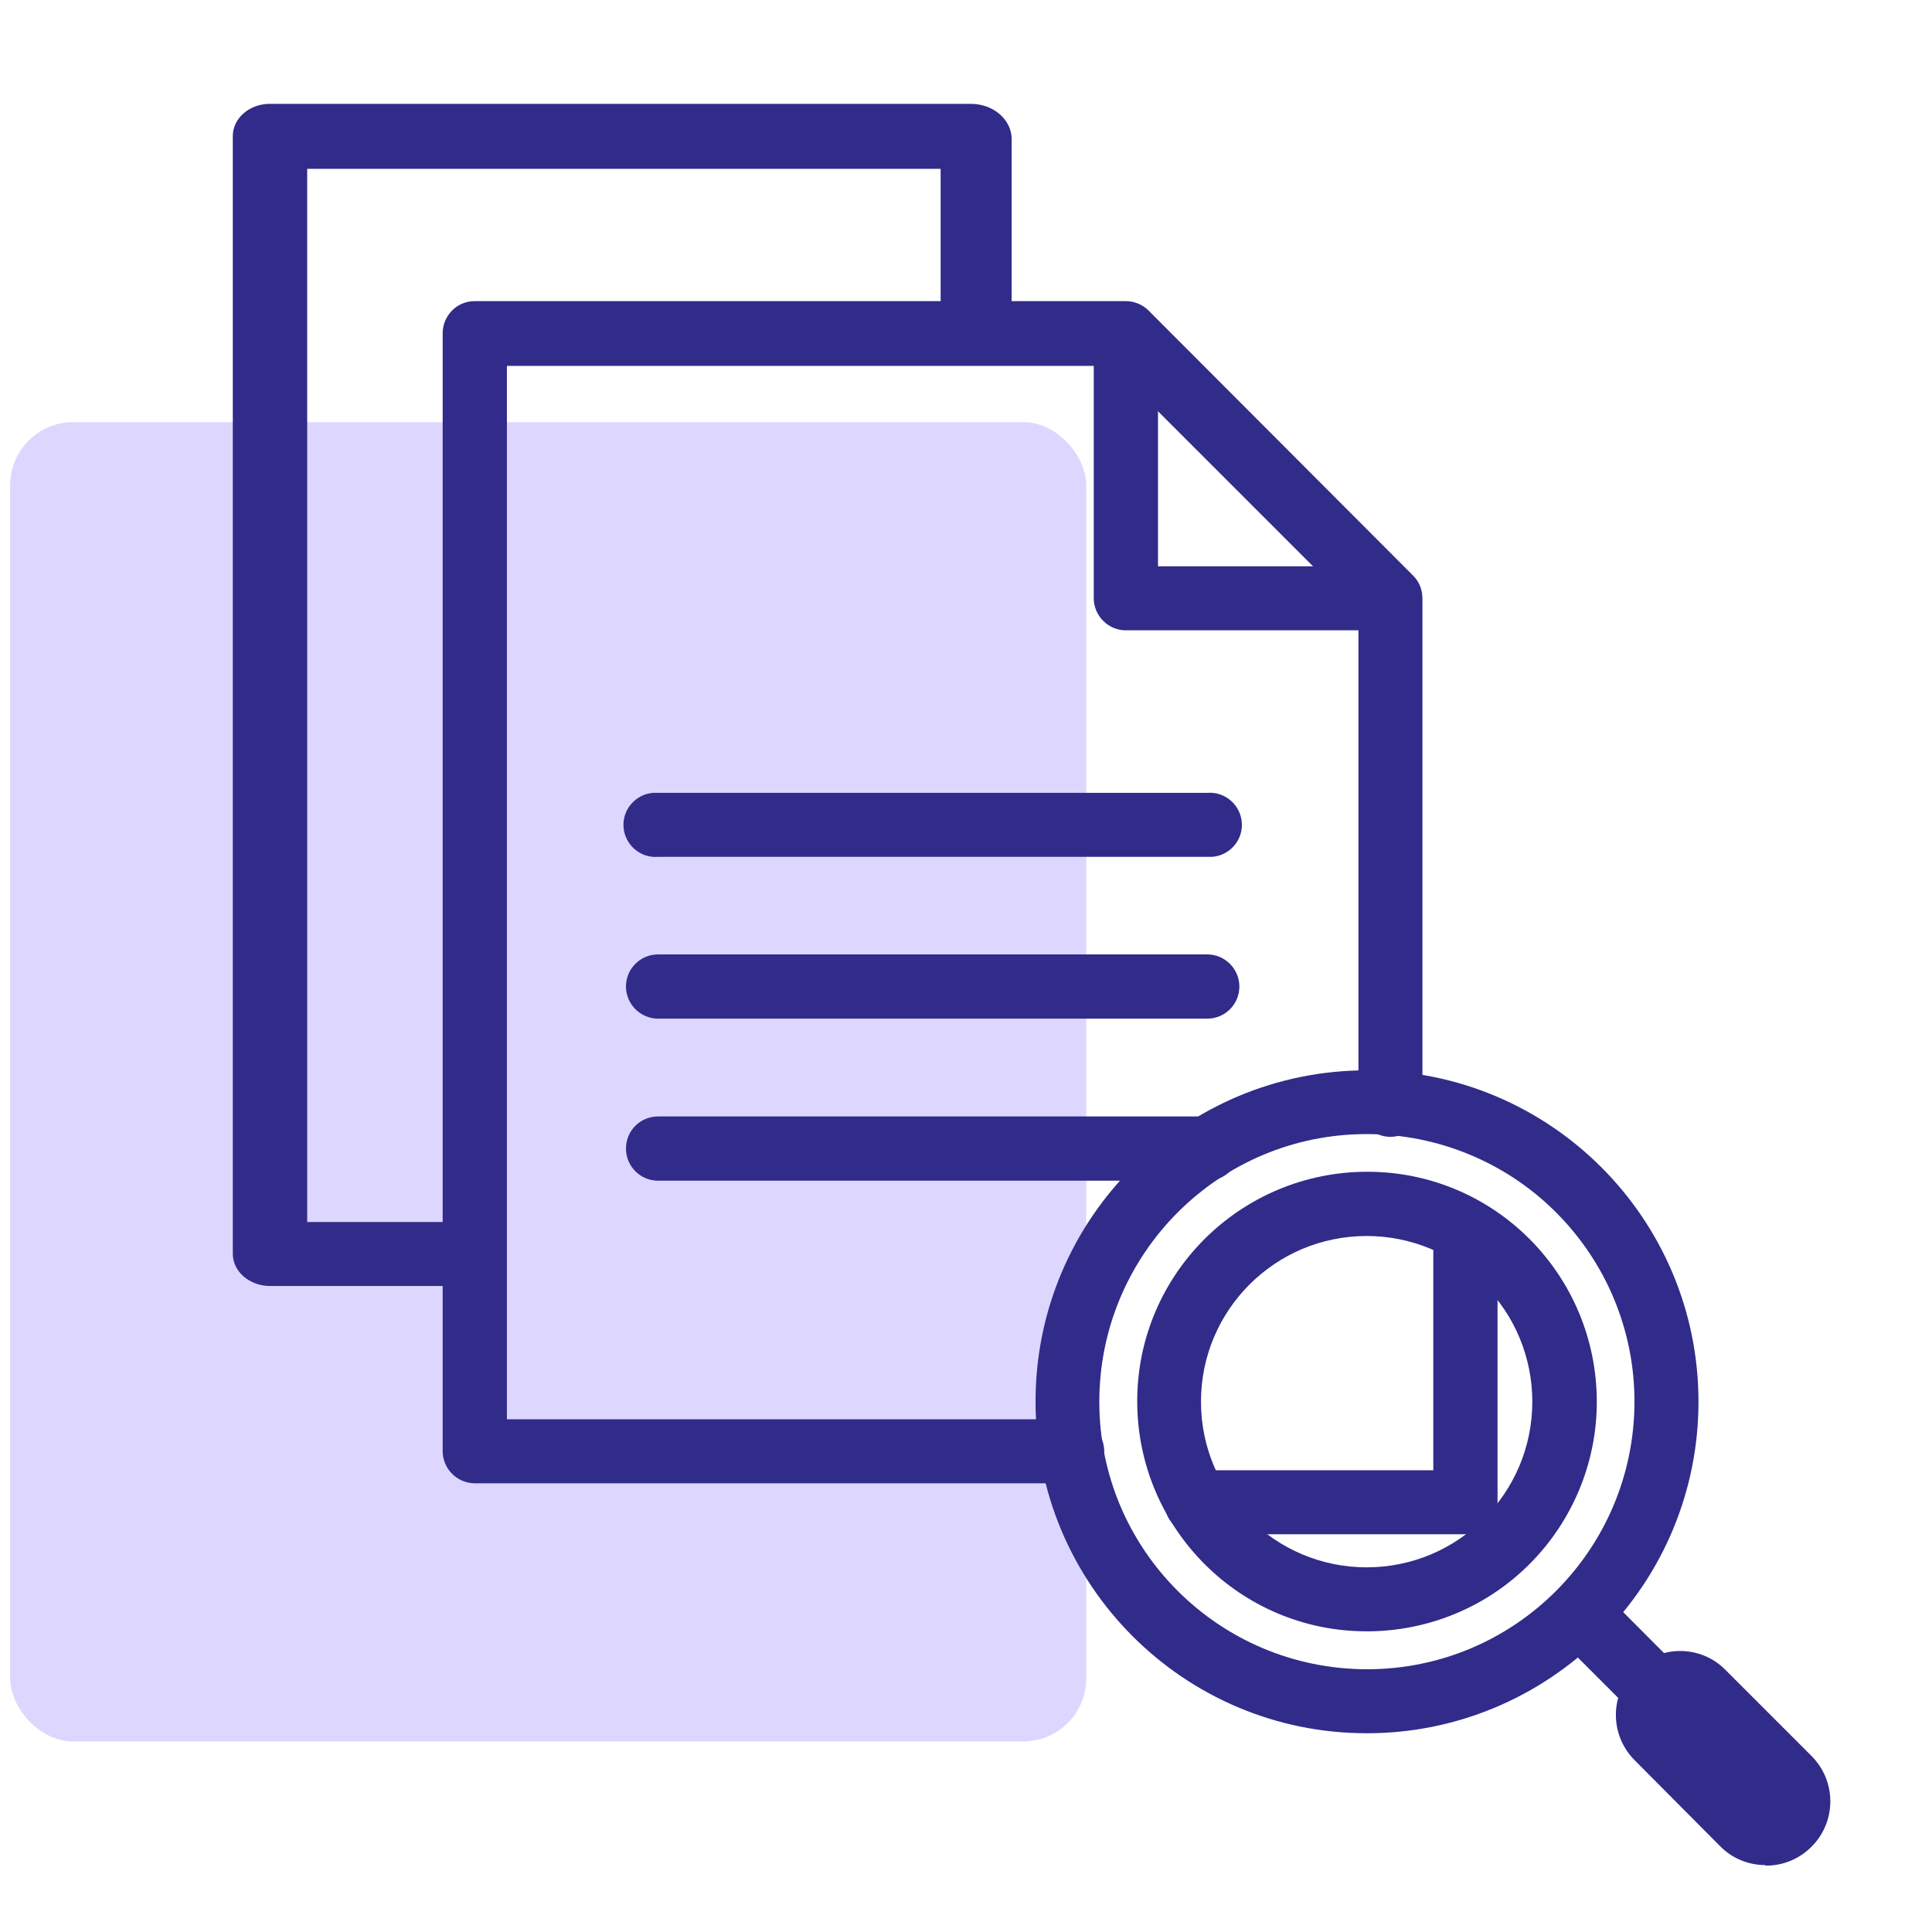
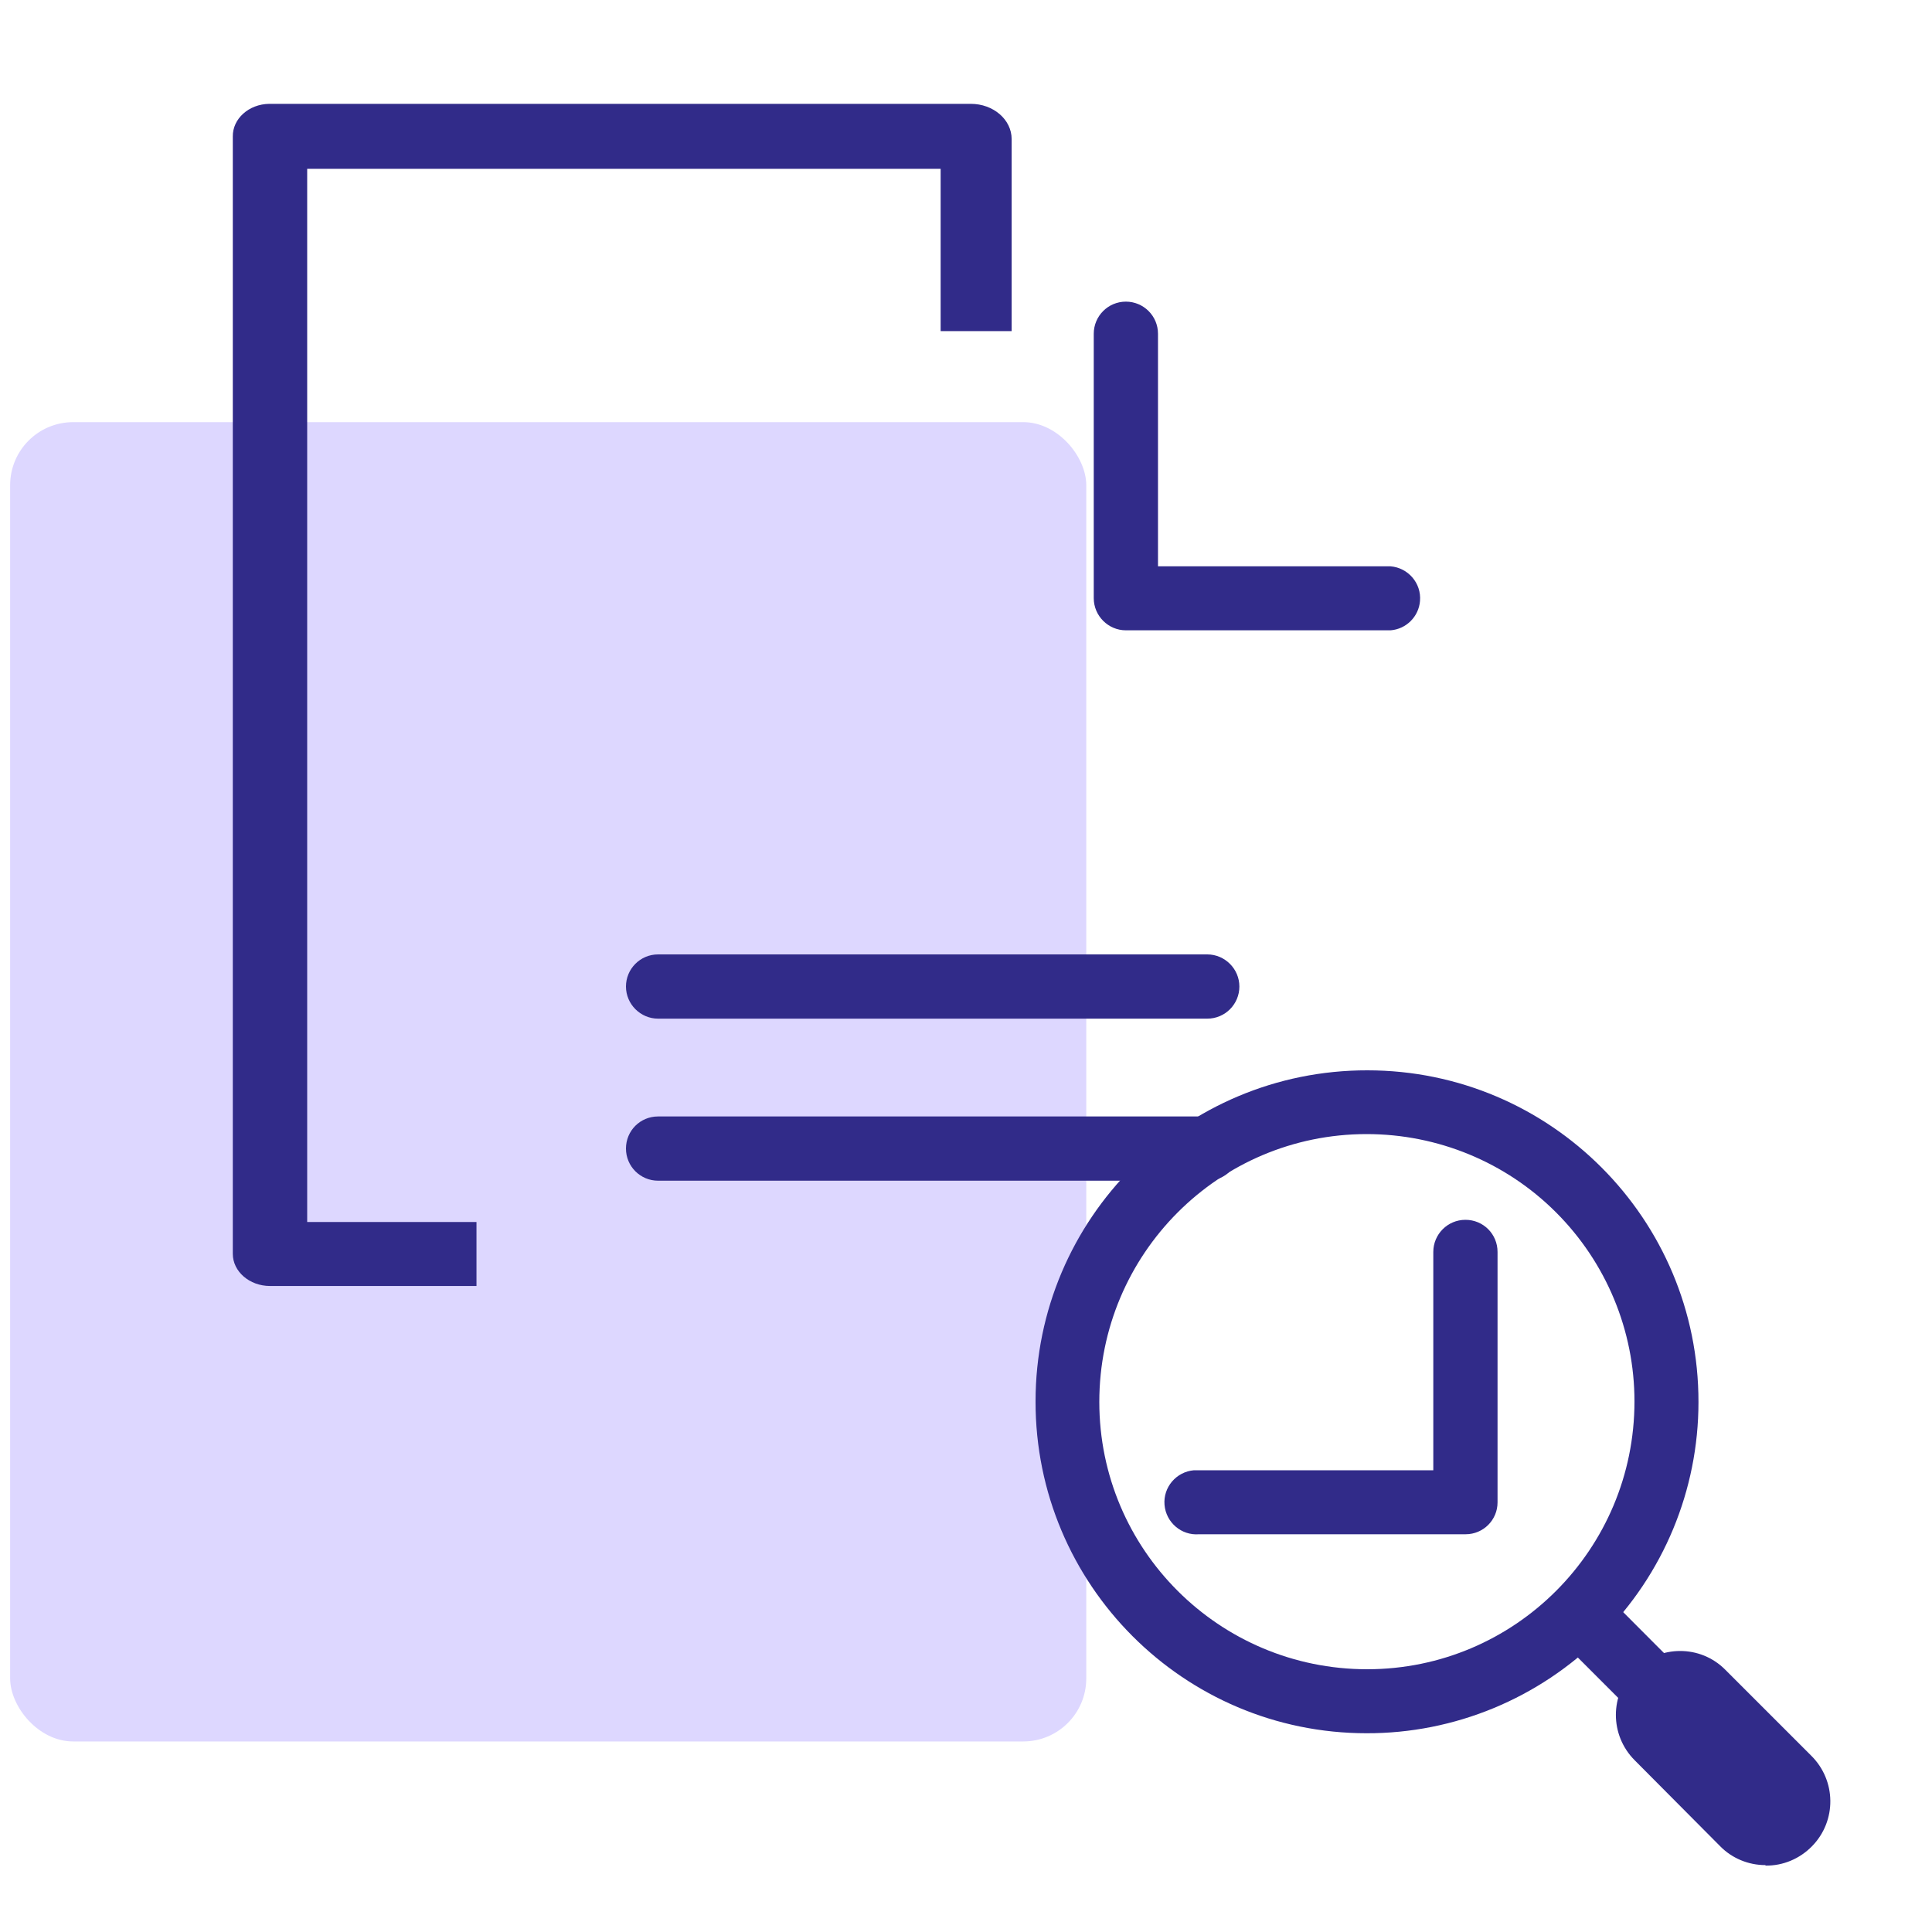
<svg xmlns="http://www.w3.org/2000/svg" id="uuid-4ae8da66-2c7b-4abb-baff-9f68f45dca21" viewBox="0 0 80 80">
  <defs>
    <style>.uuid-068a6a8d-39d6-4a0d-b51a-b8098ab29f9a{fill:#312b89;}.uuid-a462b54c-00f6-4332-a608-f45072a3e9a3{fill:#ddd7ff;}</style>
  </defs>
  <rect class="uuid-a462b54c-00f6-4332-a608-f45072a3e9a3" x=".42" y="17.48" width="44.56" height="54.63" rx="2.61" ry="2.61" />
  <g>
-     <path class="uuid-068a6a8d-39d6-4a0d-b51a-b8098ab29f9a" d="M44.29,61.42H19.66c-.73,0-1.33-.6-1.33-1.33h0V13.82c-.01-.73,.57-1.34,1.3-1.35,0,0,.02,0,.03,0h26.96c.35,0,.69,.14,.94,.39l10.96,10.98c.25,.25,.38,.59,.38,.94v20.86c.06,.73-.49,1.37-1.22,1.43-.73,.06-1.37-.49-1.43-1.22,0-.07,0-.14,0-.21V25.33l-10.18-10.18H20.99V58.77h23.3c.73-.06,1.37,.49,1.43,1.22,.06,.73-.49,1.37-1.22,1.43-.07,0-.14,0-.21,0Z" />
    <path class="uuid-068a6a8d-39d6-4a0d-b51a-b8098ab29f9a" d="M57.58,26.1h-10.96c-.73,0-1.33-.6-1.33-1.33h0V13.82c0-.73,.59-1.33,1.33-1.33,.73,0,1.33,.59,1.33,1.33h0v9.63h9.63c.73,.06,1.28,.7,1.22,1.43-.05,.65-.57,1.17-1.22,1.22Z" />
    <path class="uuid-068a6a8d-39d6-4a0d-b51a-b8098ab29f9a" d="M56.59,71.77c-7.58,0-13.72-6.16-13.71-13.74,0-7.58,6.16-13.72,13.74-13.71,7.58,0,13.72,6.16,13.71,13.74,0,3.64-1.45,7.13-4.03,9.7-2.58,2.57-6.07,4.02-9.72,4.01Zm0-24.81c-6.12,0-11.07,4.97-11.07,11.09,0,6.12,4.97,11.07,11.09,11.07s11.07-4.97,11.07-11.09c0-2.94-1.17-5.75-3.25-7.83-2.08-2.08-4.9-3.24-7.84-3.24Z" />
-     <path class="uuid-068a6a8d-39d6-4a0d-b51a-b8098ab29f9a" d="M56.59,67.55c-5.25,0-9.5-4.27-9.5-9.53,0-5.25,4.27-9.5,9.53-9.5s9.5,4.27,9.5,9.53c0,2.52-1.01,4.94-2.79,6.72-1.79,1.79-4.21,2.78-6.73,2.78Zm0-16.37c-3.79,0-6.86,3.07-6.86,6.86s3.07,6.86,6.86,6.86,6.86-3.07,6.86-6.86c0-1.82-.72-3.57-2.01-4.85-1.28-1.29-3.03-2.01-4.85-2.01Z" />
    <path class="uuid-068a6a8d-39d6-4a0d-b51a-b8098ab29f9a" d="M68.94,71.69c-.35,0-.69-.14-.94-.39l-3.54-3.54c-.5-.53-.48-1.38,.06-1.88,.51-.48,1.31-.48,1.82,0l3.54,3.55c.52,.52,.52,1.36,0,1.88-.25,.25-.58,.39-.93,.39Z" />
    <path class="uuid-068a6a8d-39d6-4a0d-b51a-b8098ab29f9a" d="M73.1,77.23c-.7,0-1.38-.28-1.87-.78l-3.54-3.56c-1.04-1.04-1.04-2.72,0-3.75s2.72-1.04,3.75,0l3.55,3.55c1.05,1.03,1.07,2.71,.04,3.76-.51,.52-1.2,.81-1.92,.8Z" />
    <path class="uuid-068a6a8d-39d6-4a0d-b51a-b8098ab29f9a" d="M60.68,63.53h-11.03c-.73,.06-1.37-.49-1.43-1.22-.06-.73,.49-1.37,1.22-1.43,.07,0,.14,0,.21,0h9.7v-9.04c0-.73,.59-1.33,1.33-1.33s1.33,.59,1.33,1.33h0v10.37c0,.73-.59,1.32-1.32,1.32,0,0,0,0,0,0Z" />
-     <path class="uuid-068a6a8d-39d6-4a0d-b51a-b8098ab29f9a" d="M49.99,35.48H27.25c-.73,.06-1.37-.49-1.43-1.22-.06-.73,.49-1.37,1.22-1.43,.07,0,.14,0,.21,0h22.74c.73-.06,1.37,.49,1.43,1.22,.06,.73-.49,1.37-1.22,1.43-.07,0-.14,0-.21,0Z" />
    <path class="uuid-068a6a8d-39d6-4a0d-b51a-b8098ab29f9a" d="M49.99,42.18H27.25c-.73,0-1.33-.6-1.33-1.33,0-.73,.59-1.33,1.33-1.33h22.74c.73,0,1.33,.6,1.33,1.33,0,.73-.59,1.33-1.33,1.33Z" />
    <path class="uuid-068a6a8d-39d6-4a0d-b51a-b8098ab29f9a" d="M49.99,48.89H27.25c-.73,0-1.33-.59-1.33-1.33s.59-1.33,1.33-1.33h22.74c.73,0,1.33,.6,1.33,1.33,0,.73-.59,1.33-1.33,1.33Z" />
  </g>
  <path class="uuid-068a6a8d-39d6-4a0d-b51a-b8098ab29f9a" d="M11.18,4.3s-.02,0-.03,0c-.85,.01-1.52,.62-1.51,1.35V51.92c0,.73,.69,1.33,1.54,1.33h8.55v-2.65h-7.01V6.99h26.23v6.72h2.94V5.76c0-.81-.76-1.46-1.69-1.46H11.18Z" />
</svg>